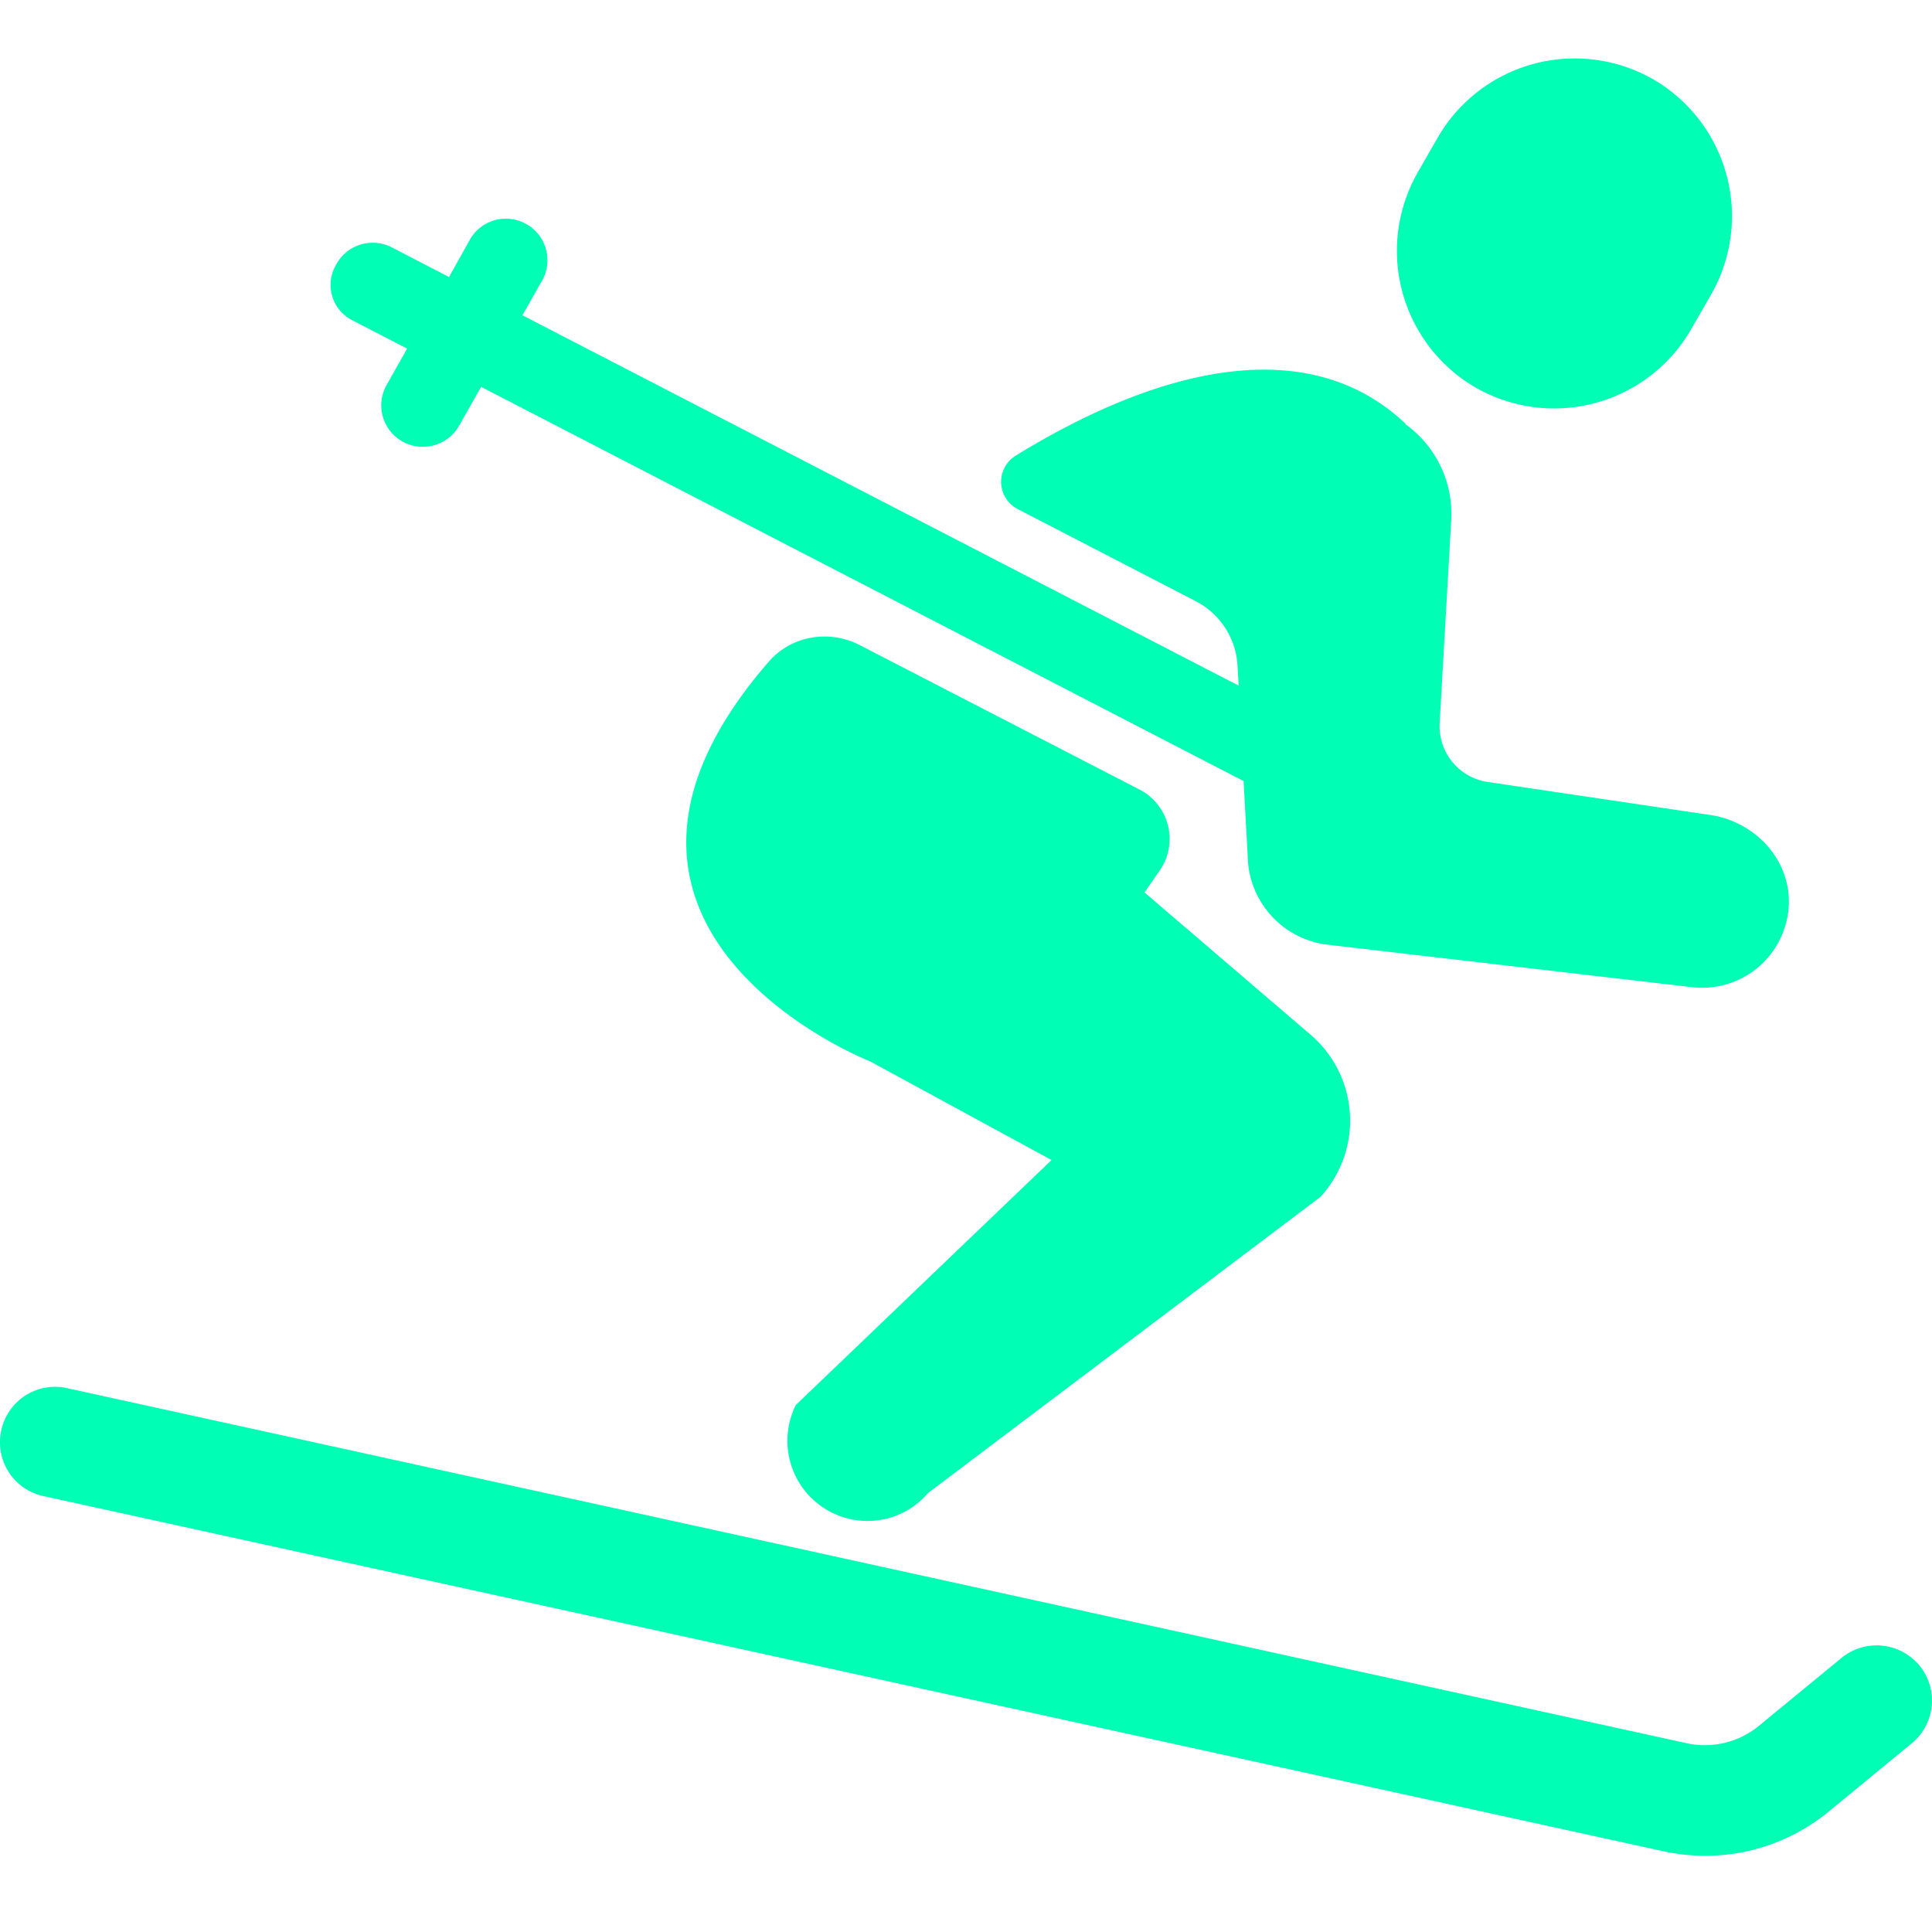
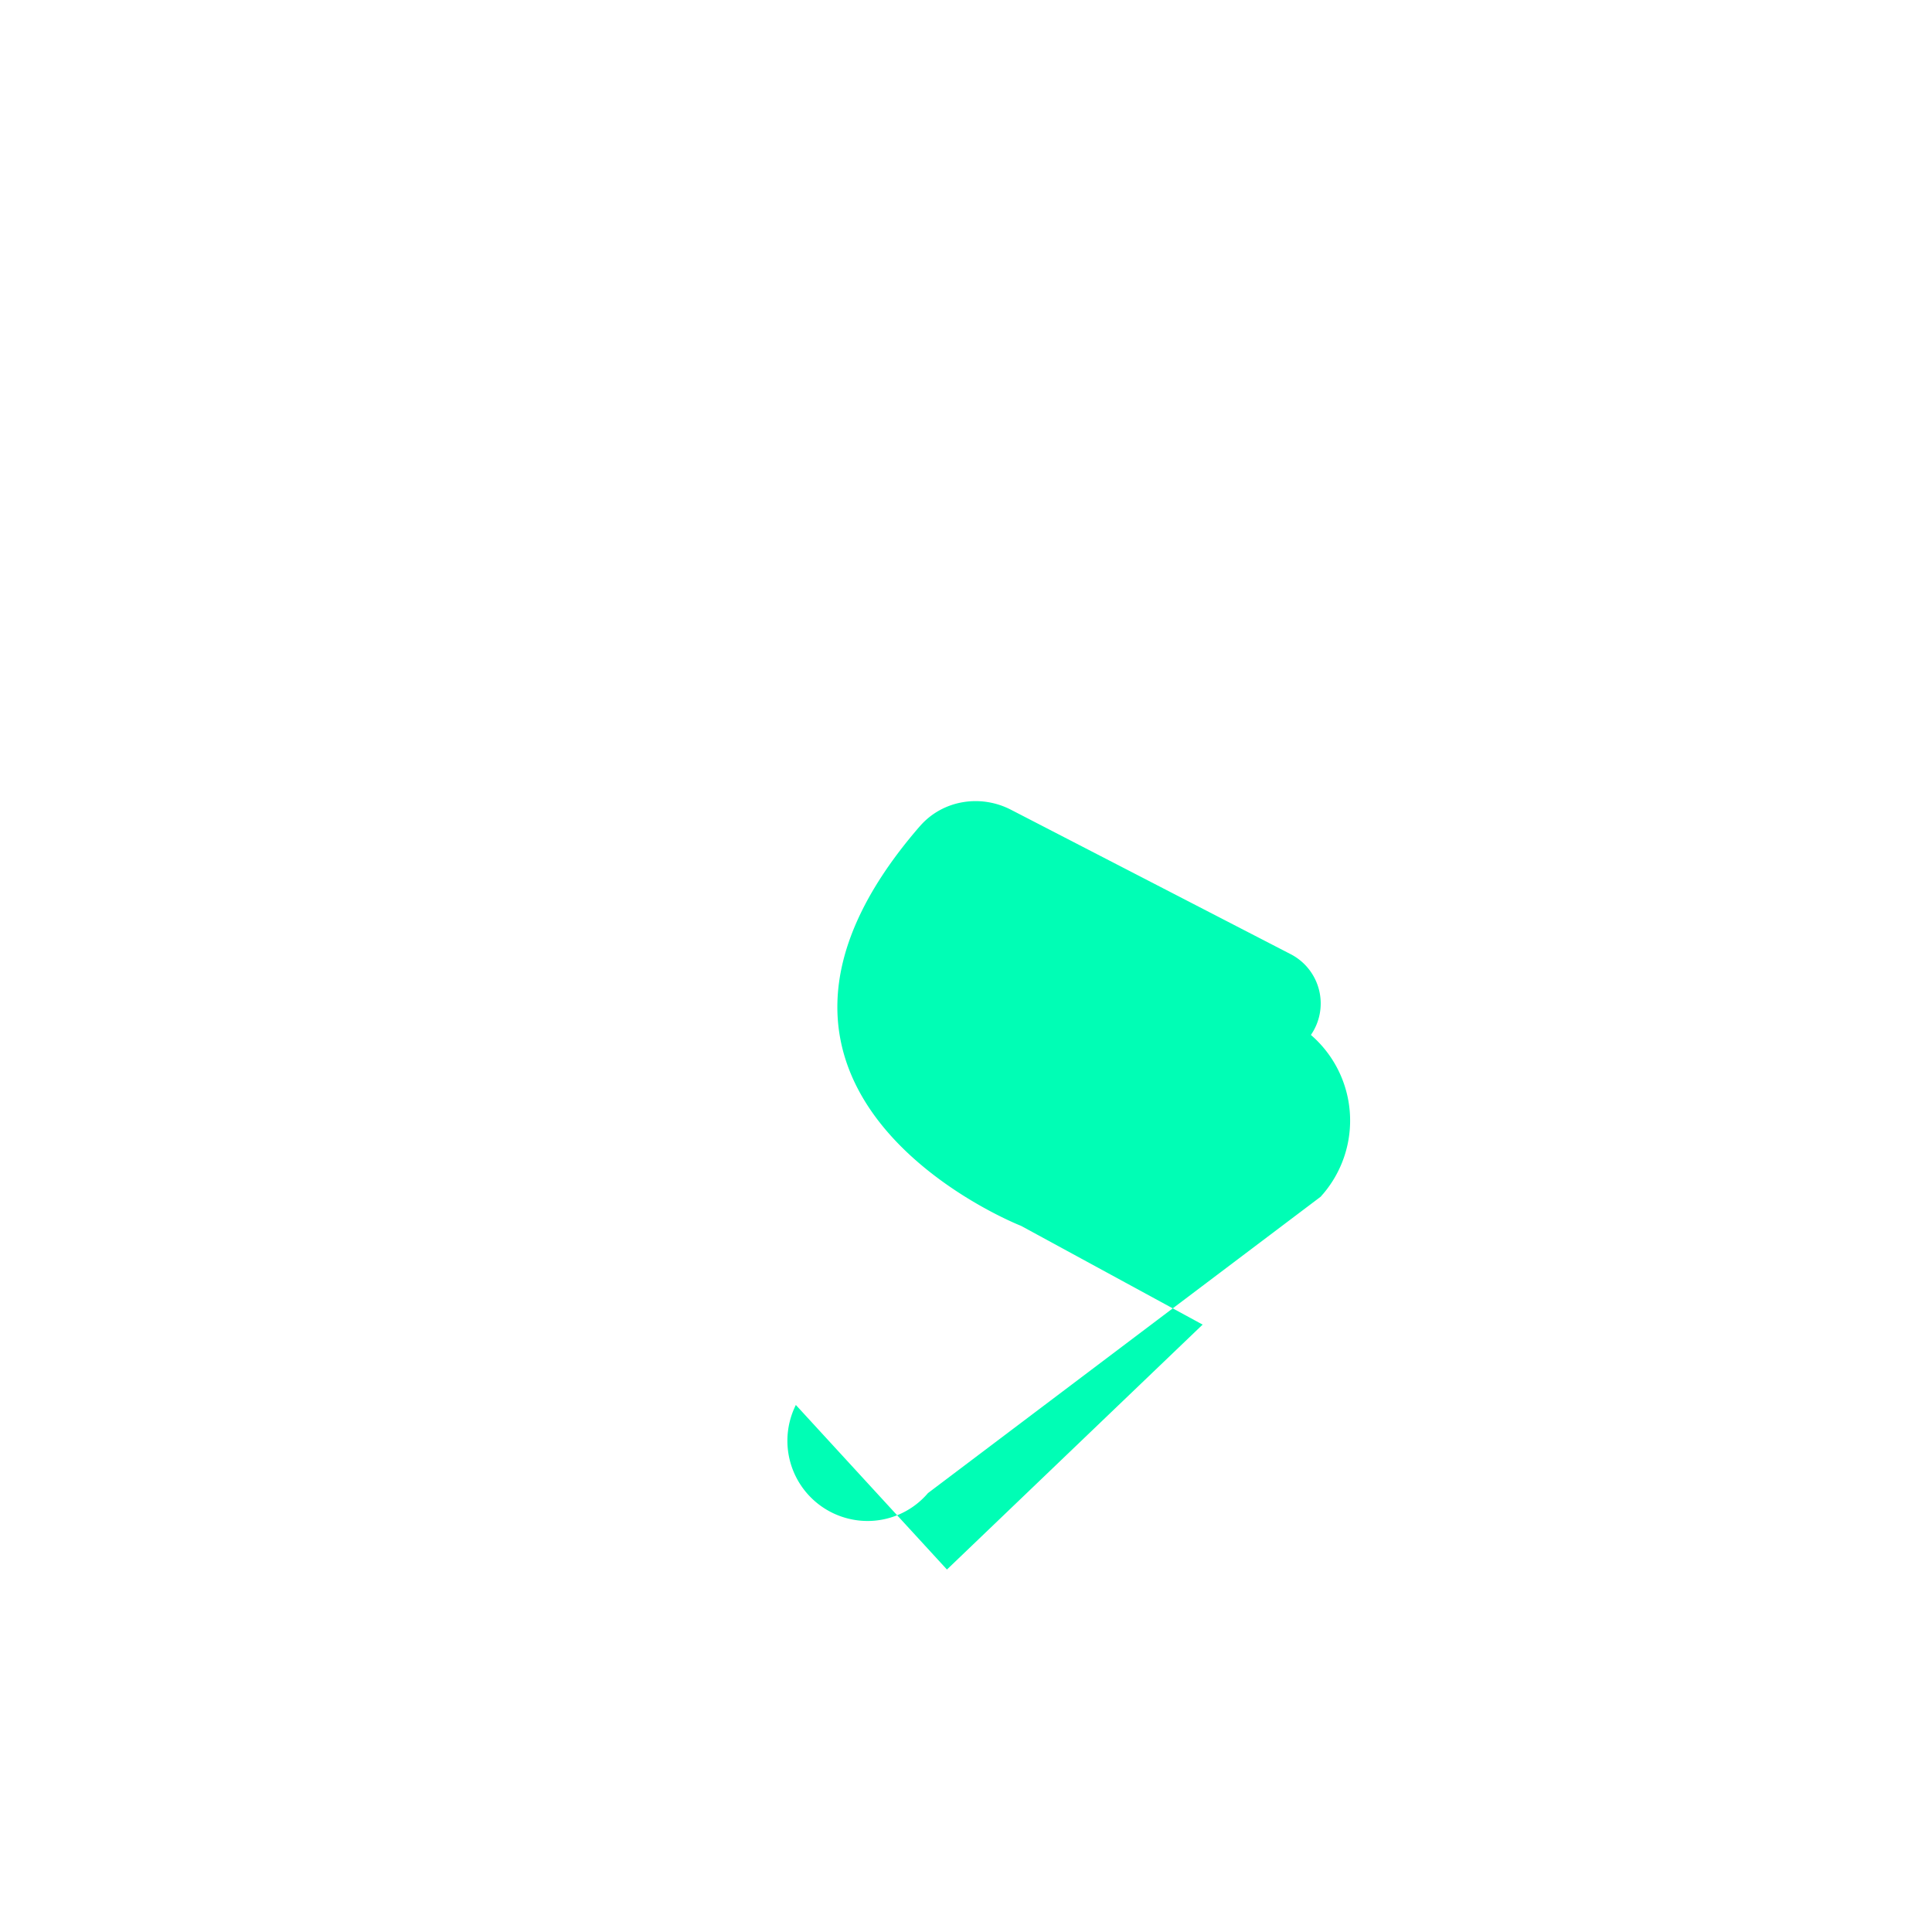
<svg xmlns="http://www.w3.org/2000/svg" width="44" height="44" fill="none">
  <g fill="#00feb5">
-     <path d="M33.602 8.824a3.601 3.601 0 0 0 4.904-1.31l.46-.8a3.601 3.601 0 0 0-1.31-4.905 3.601 3.601 0 0 0-4.904 1.31l-.46.801a3.6 3.6 0 0 0 1.31 4.904zM43.715 37.932a1.266 1.266 0 0 0-1.776-.174l-1.88 1.546a1.941 1.941 0 0 1-1.644.397L1.526 31.614a1.252 1.252 0 0 0-1.497.962 1.254 1.254 0 0 0 .961 1.497l36.888 8.087c.32.07.641.104.962.104a4.413 4.413 0 0 0 2.82-1.017l1.881-1.546a1.259 1.259 0 0 0 .174-1.769zM8.032 7.298l1.24.641-.467.829a.943.943 0 0 0 .829 1.407.947.947 0 0 0 .822-.48l.501-.885 17.365 8.978.09 1.644.007.153a2.062 2.062 0 0 0 1.818 1.93l8.303.968a1.976 1.976 0 0 0 2.194-1.797c.09-1.059-.738-1.971-1.783-2.125l-5.07-.752a1.284 1.284 0 0 1-1.094-1.337l.264-4.632a2.51 2.51 0 0 0-1.045-2.18l.008-.007c-2.25-2.132-5.677-1.247-8.881.724a.699.699 0 0 0 .049 1.219l4.053 2.097c.55.285.913.842.948 1.462l.027.46L11.898 7.18l.466-.822a.946.946 0 0 0-1.644-.933l-.494.884-1.303-.675a.946.946 0 0 0-1.274.404.902.902 0 0 0 .383 1.26z" />
-     <path d="M18.125 31.997a1.826 1.826 0 0 0 1.24 2.599 1.807 1.807 0 0 0 1.769-.592l8.944-6.75c.013-.014.034-.042.055-.063a2.576 2.576 0 0 0-.278-3.621l-.335-.286-3.455-2.96.349-.502a1.263 1.263 0 0 0-.46-1.839l-6.366-3.287c-.697-.363-1.56-.223-2.076.369l-.007.007c-5.294 6.108 2.299 9.097 2.306 9.097l4.137 2.25-5.823 5.578z" />
+     <path d="M18.125 31.997a1.826 1.826 0 0 0 1.24 2.599 1.807 1.807 0 0 0 1.769-.592l8.944-6.75c.013-.014.034-.042.055-.063a2.576 2.576 0 0 0-.278-3.621a1.263 1.263 0 0 0-.46-1.839l-6.366-3.287c-.697-.363-1.56-.223-2.076.369l-.007.007c-5.294 6.108 2.299 9.097 2.306 9.097l4.137 2.25-5.823 5.578z" />
  </g>
</svg>